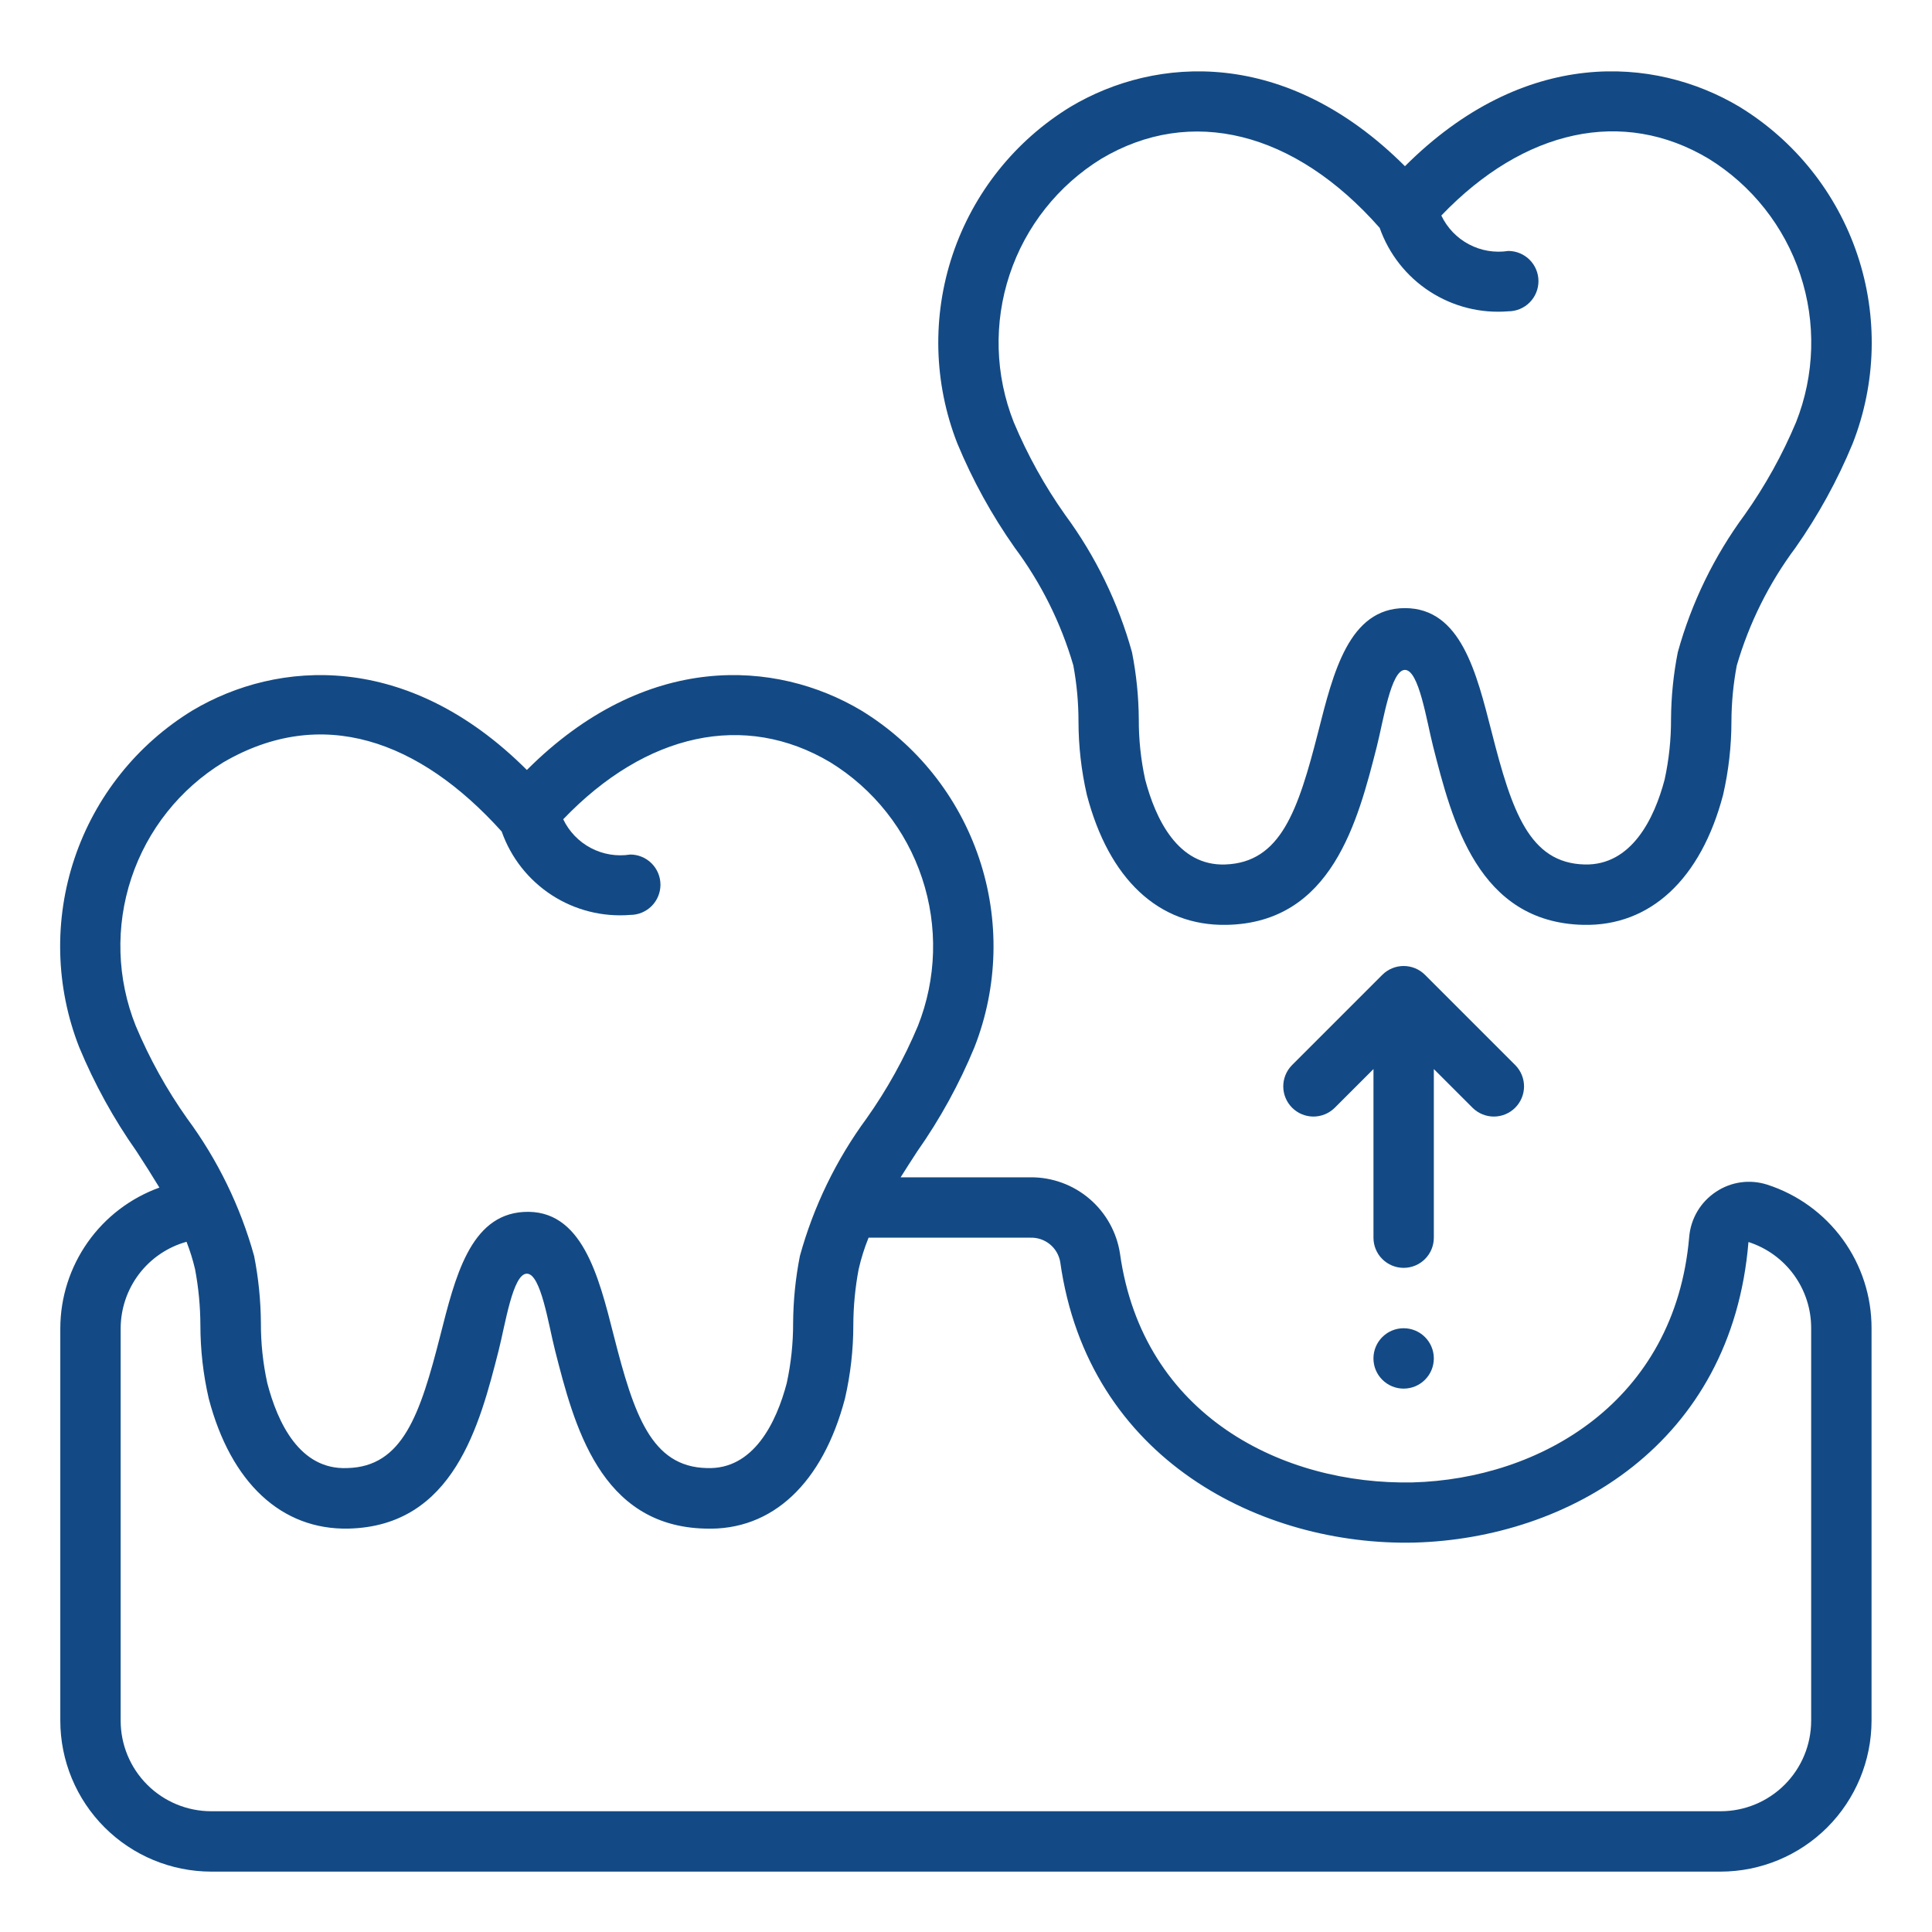
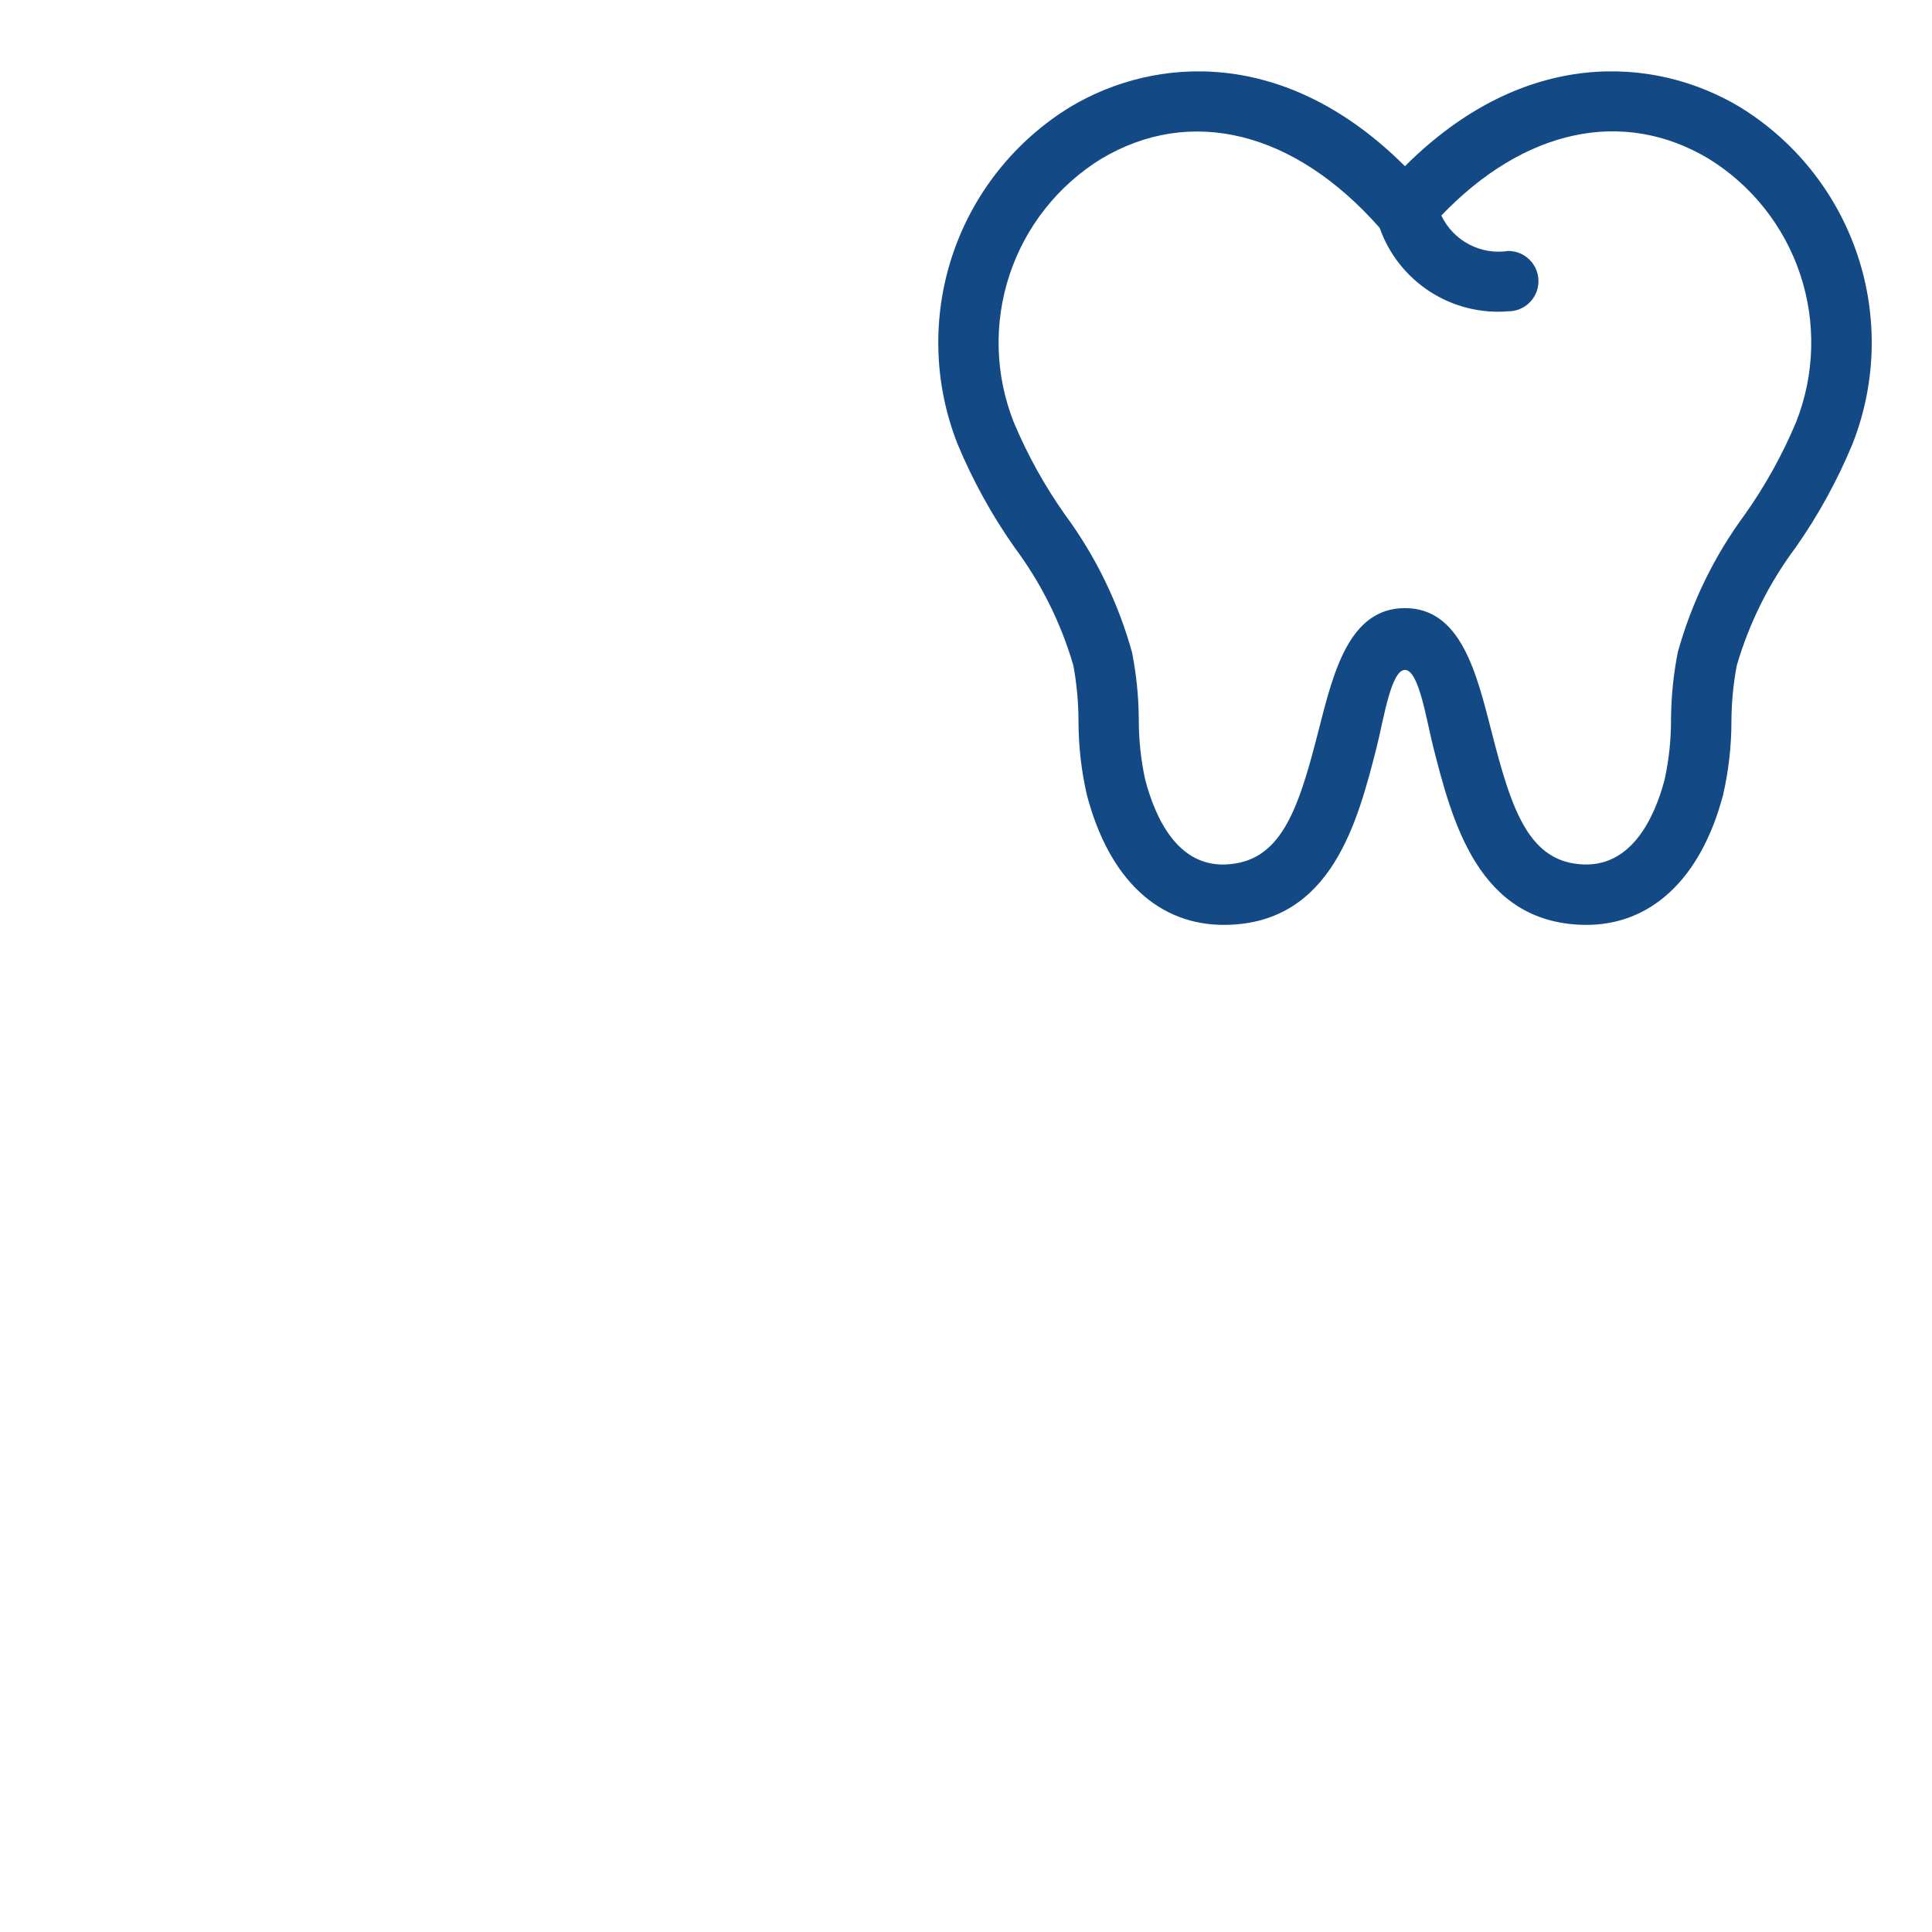
<svg xmlns="http://www.w3.org/2000/svg" width="75" height="75" viewBox="0 0 75 75" fill="none">
-   <path d="M68.597 45.986C68.267 45.881 67.918 45.851 67.575 45.899C67.232 45.947 66.905 46.072 66.617 46.264C66.321 46.459 66.073 46.718 65.892 47.023C65.712 47.327 65.603 47.669 65.574 48.022C65.021 54.419 59.783 57.415 54.838 57.547C49.834 57.651 44.364 54.985 43.478 48.665C43.352 47.837 42.931 47.083 42.295 46.539C41.658 45.995 40.847 45.698 40.009 45.703H34.962C35.172 45.369 35.387 45.035 35.608 44.696C36.495 43.435 37.24 42.079 37.828 40.653C38.749 38.305 38.813 35.708 38.009 33.318C37.206 30.927 35.586 28.896 33.434 27.581C30.123 25.608 25.075 25.271 20.453 29.89C15.831 25.272 10.783 25.608 7.47 27.581C5.318 28.896 3.699 30.927 2.895 33.316C2.091 35.706 2.154 38.303 3.074 40.651C3.665 42.077 4.412 43.434 5.301 44.696C5.61 45.171 5.905 45.634 6.188 46.102C5.064 46.508 4.092 47.249 3.404 48.226C2.716 49.203 2.344 50.367 2.341 51.562V66.797C2.342 68.35 2.96 69.839 4.059 70.938C5.157 72.036 6.646 72.654 8.2 72.656H66.794C68.347 72.654 69.836 72.036 70.935 70.938C72.033 69.839 72.651 68.35 72.653 66.797V51.562C72.656 50.323 72.264 49.114 71.535 48.112C70.806 47.11 69.777 46.365 68.597 45.986ZM5.27 39.825C4.537 37.993 4.477 35.961 5.099 34.088C5.721 32.215 6.985 30.624 8.669 29.594C12.489 27.368 16.276 28.728 19.476 32.28C19.833 33.295 20.517 34.163 21.42 34.749C22.323 35.334 23.394 35.604 24.467 35.517C24.777 35.517 25.076 35.393 25.295 35.174C25.515 34.954 25.639 34.656 25.639 34.345C25.639 34.034 25.515 33.736 25.295 33.516C25.076 33.297 24.777 33.173 24.467 33.173C23.943 33.256 23.407 33.167 22.938 32.92C22.47 32.674 22.093 32.282 21.864 31.804C25.078 28.449 28.909 27.613 32.235 29.594C33.914 30.628 35.175 32.221 35.796 34.092C36.418 35.964 36.36 37.994 35.633 39.827C35.102 41.093 34.434 42.296 33.641 43.416C32.46 45.023 31.582 46.833 31.052 48.756C30.883 49.612 30.795 50.482 30.789 51.355C30.791 52.14 30.708 52.924 30.542 53.691C30.141 55.215 29.253 57.063 27.435 56.99C25.284 56.94 24.608 54.92 23.825 51.843C23.239 49.53 22.589 46.913 20.323 47.048C18.243 47.172 17.663 49.605 17.092 51.843C16.308 54.92 15.632 56.94 13.48 56.99C11.631 57.069 10.774 55.221 10.376 53.691C10.208 52.924 10.125 52.14 10.128 51.354C10.121 50.481 10.034 49.611 9.865 48.756C9.331 46.832 8.449 45.022 7.262 43.416C6.469 42.296 5.801 41.091 5.27 39.825ZM70.309 66.797C70.309 67.729 69.939 68.623 69.28 69.282C68.62 69.942 67.726 70.312 66.794 70.312H8.2C7.268 70.312 6.373 69.942 5.714 69.282C5.055 68.623 4.684 67.729 4.684 66.797V51.562C4.687 50.801 4.938 50.061 5.399 49.455C5.861 48.849 6.508 48.41 7.241 48.206C7.376 48.552 7.487 48.907 7.572 49.269C7.707 49.986 7.777 50.715 7.779 51.445C7.78 52.403 7.888 53.357 8.103 54.29C8.959 57.56 10.926 59.397 13.531 59.34C17.619 59.243 18.624 55.304 19.357 52.426C19.615 51.416 19.907 49.444 20.453 49.444C20.999 49.444 21.29 51.416 21.548 52.426C22.281 55.302 23.285 59.24 27.373 59.34C29.993 59.434 31.943 57.56 32.802 54.29C33.017 53.357 33.125 52.403 33.126 51.445C33.128 50.717 33.197 49.99 33.332 49.275C33.427 48.856 33.556 48.445 33.718 48.047H40.009C40.281 48.04 40.546 48.131 40.757 48.303C40.967 48.475 41.109 48.717 41.157 48.984C42.237 56.694 49.021 60.017 54.901 59.883C60.887 59.723 67.231 56.054 67.875 48.215C68.584 48.442 69.202 48.889 69.64 49.491C70.077 50.093 70.312 50.818 70.309 51.562V66.797Z" fill="#134A85" />
  <path d="M67.523 4.144C64.212 2.17 59.163 1.835 54.54 6.452C49.918 1.836 44.869 2.171 41.559 4.144C39.407 5.458 37.787 7.489 36.983 9.879C36.18 12.269 36.243 14.866 37.163 17.213C37.754 18.64 38.501 19.997 39.39 21.259C40.415 22.634 41.186 24.182 41.666 25.829C41.8 26.548 41.867 27.277 41.867 28.008C41.868 28.965 41.977 29.92 42.191 30.853C43.045 34.121 44.974 35.954 47.62 35.903C51.709 35.823 52.712 31.867 53.446 28.988C53.703 27.978 53.995 26.006 54.54 26.006C55.085 26.006 55.378 27.978 55.636 28.988C56.369 31.864 57.374 35.806 61.462 35.903C64.067 35.962 66.033 34.123 66.891 30.853C67.105 29.92 67.213 28.965 67.214 28.008C67.217 27.279 67.286 26.553 67.421 25.837C67.901 24.19 68.671 22.642 69.697 21.267C70.584 20.005 71.329 18.649 71.918 17.224C72.84 14.875 72.906 12.276 72.102 9.884C71.298 7.492 69.677 5.459 67.523 4.144ZM69.723 16.39C69.192 17.655 68.524 18.859 67.731 19.979C66.546 21.585 65.665 23.395 65.132 25.318C64.963 26.174 64.875 27.044 64.869 27.916C64.872 28.704 64.789 29.49 64.621 30.26C64.221 31.783 63.331 33.603 61.516 33.559C59.365 33.505 58.688 31.488 57.905 28.412C57.319 26.131 56.716 23.607 54.538 23.607C52.359 23.607 51.753 26.129 51.172 28.412C50.387 31.488 49.712 33.483 47.562 33.559C45.722 33.623 44.856 31.788 44.455 30.26C44.288 29.492 44.205 28.709 44.208 27.923C44.202 27.051 44.114 26.18 43.945 25.324C43.412 23.401 42.531 21.591 41.347 19.985C40.554 18.864 39.886 17.66 39.355 16.393C38.629 14.56 38.571 12.53 39.193 10.66C39.814 8.789 41.075 7.197 42.753 6.163C46.229 4.093 50.259 5.099 53.559 8.846C53.917 9.862 54.6 10.73 55.503 11.316C56.407 11.902 57.478 12.173 58.551 12.085C58.862 12.085 59.16 11.962 59.38 11.742C59.6 11.522 59.723 11.224 59.723 10.914C59.723 10.603 59.6 10.305 59.38 10.085C59.16 9.865 58.862 9.742 58.551 9.742C58.028 9.823 57.492 9.733 57.024 9.485C56.556 9.238 56.18 8.845 55.952 8.367C59.167 5.012 63 4.176 66.323 6.157C68.002 7.191 69.263 8.783 69.885 10.655C70.507 12.526 70.449 14.556 69.723 16.39Z" fill="#134A85" />
-   <path d="M55.661 41.501L57.177 43.016C57.398 43.229 57.694 43.347 58.001 43.345C58.308 43.342 58.602 43.219 58.819 43.002C59.037 42.784 59.16 42.49 59.163 42.183C59.165 41.876 59.047 41.58 58.834 41.359L55.318 37.843C55.098 37.623 54.8 37.5 54.489 37.5C54.179 37.5 53.881 37.623 53.661 37.843L50.145 41.359C49.932 41.58 49.814 41.876 49.816 42.183C49.819 42.49 49.942 42.784 50.16 43.002C50.377 43.219 50.671 43.342 50.978 43.345C51.285 43.347 51.581 43.229 51.802 43.016L53.318 41.501V48.047C53.318 48.357 53.441 48.656 53.661 48.875C53.881 49.095 54.179 49.218 54.489 49.218C54.8 49.218 55.098 49.095 55.318 48.875C55.538 48.656 55.661 48.357 55.661 48.047V41.501Z" fill="#134A85" />
-   <path d="M54.489 53.906C55.136 53.906 55.661 53.382 55.661 52.734C55.661 52.087 55.136 51.562 54.489 51.562C53.842 51.562 53.317 52.087 53.317 52.734C53.317 53.382 53.842 53.906 54.489 53.906Z" fill="#134A85" />
</svg>